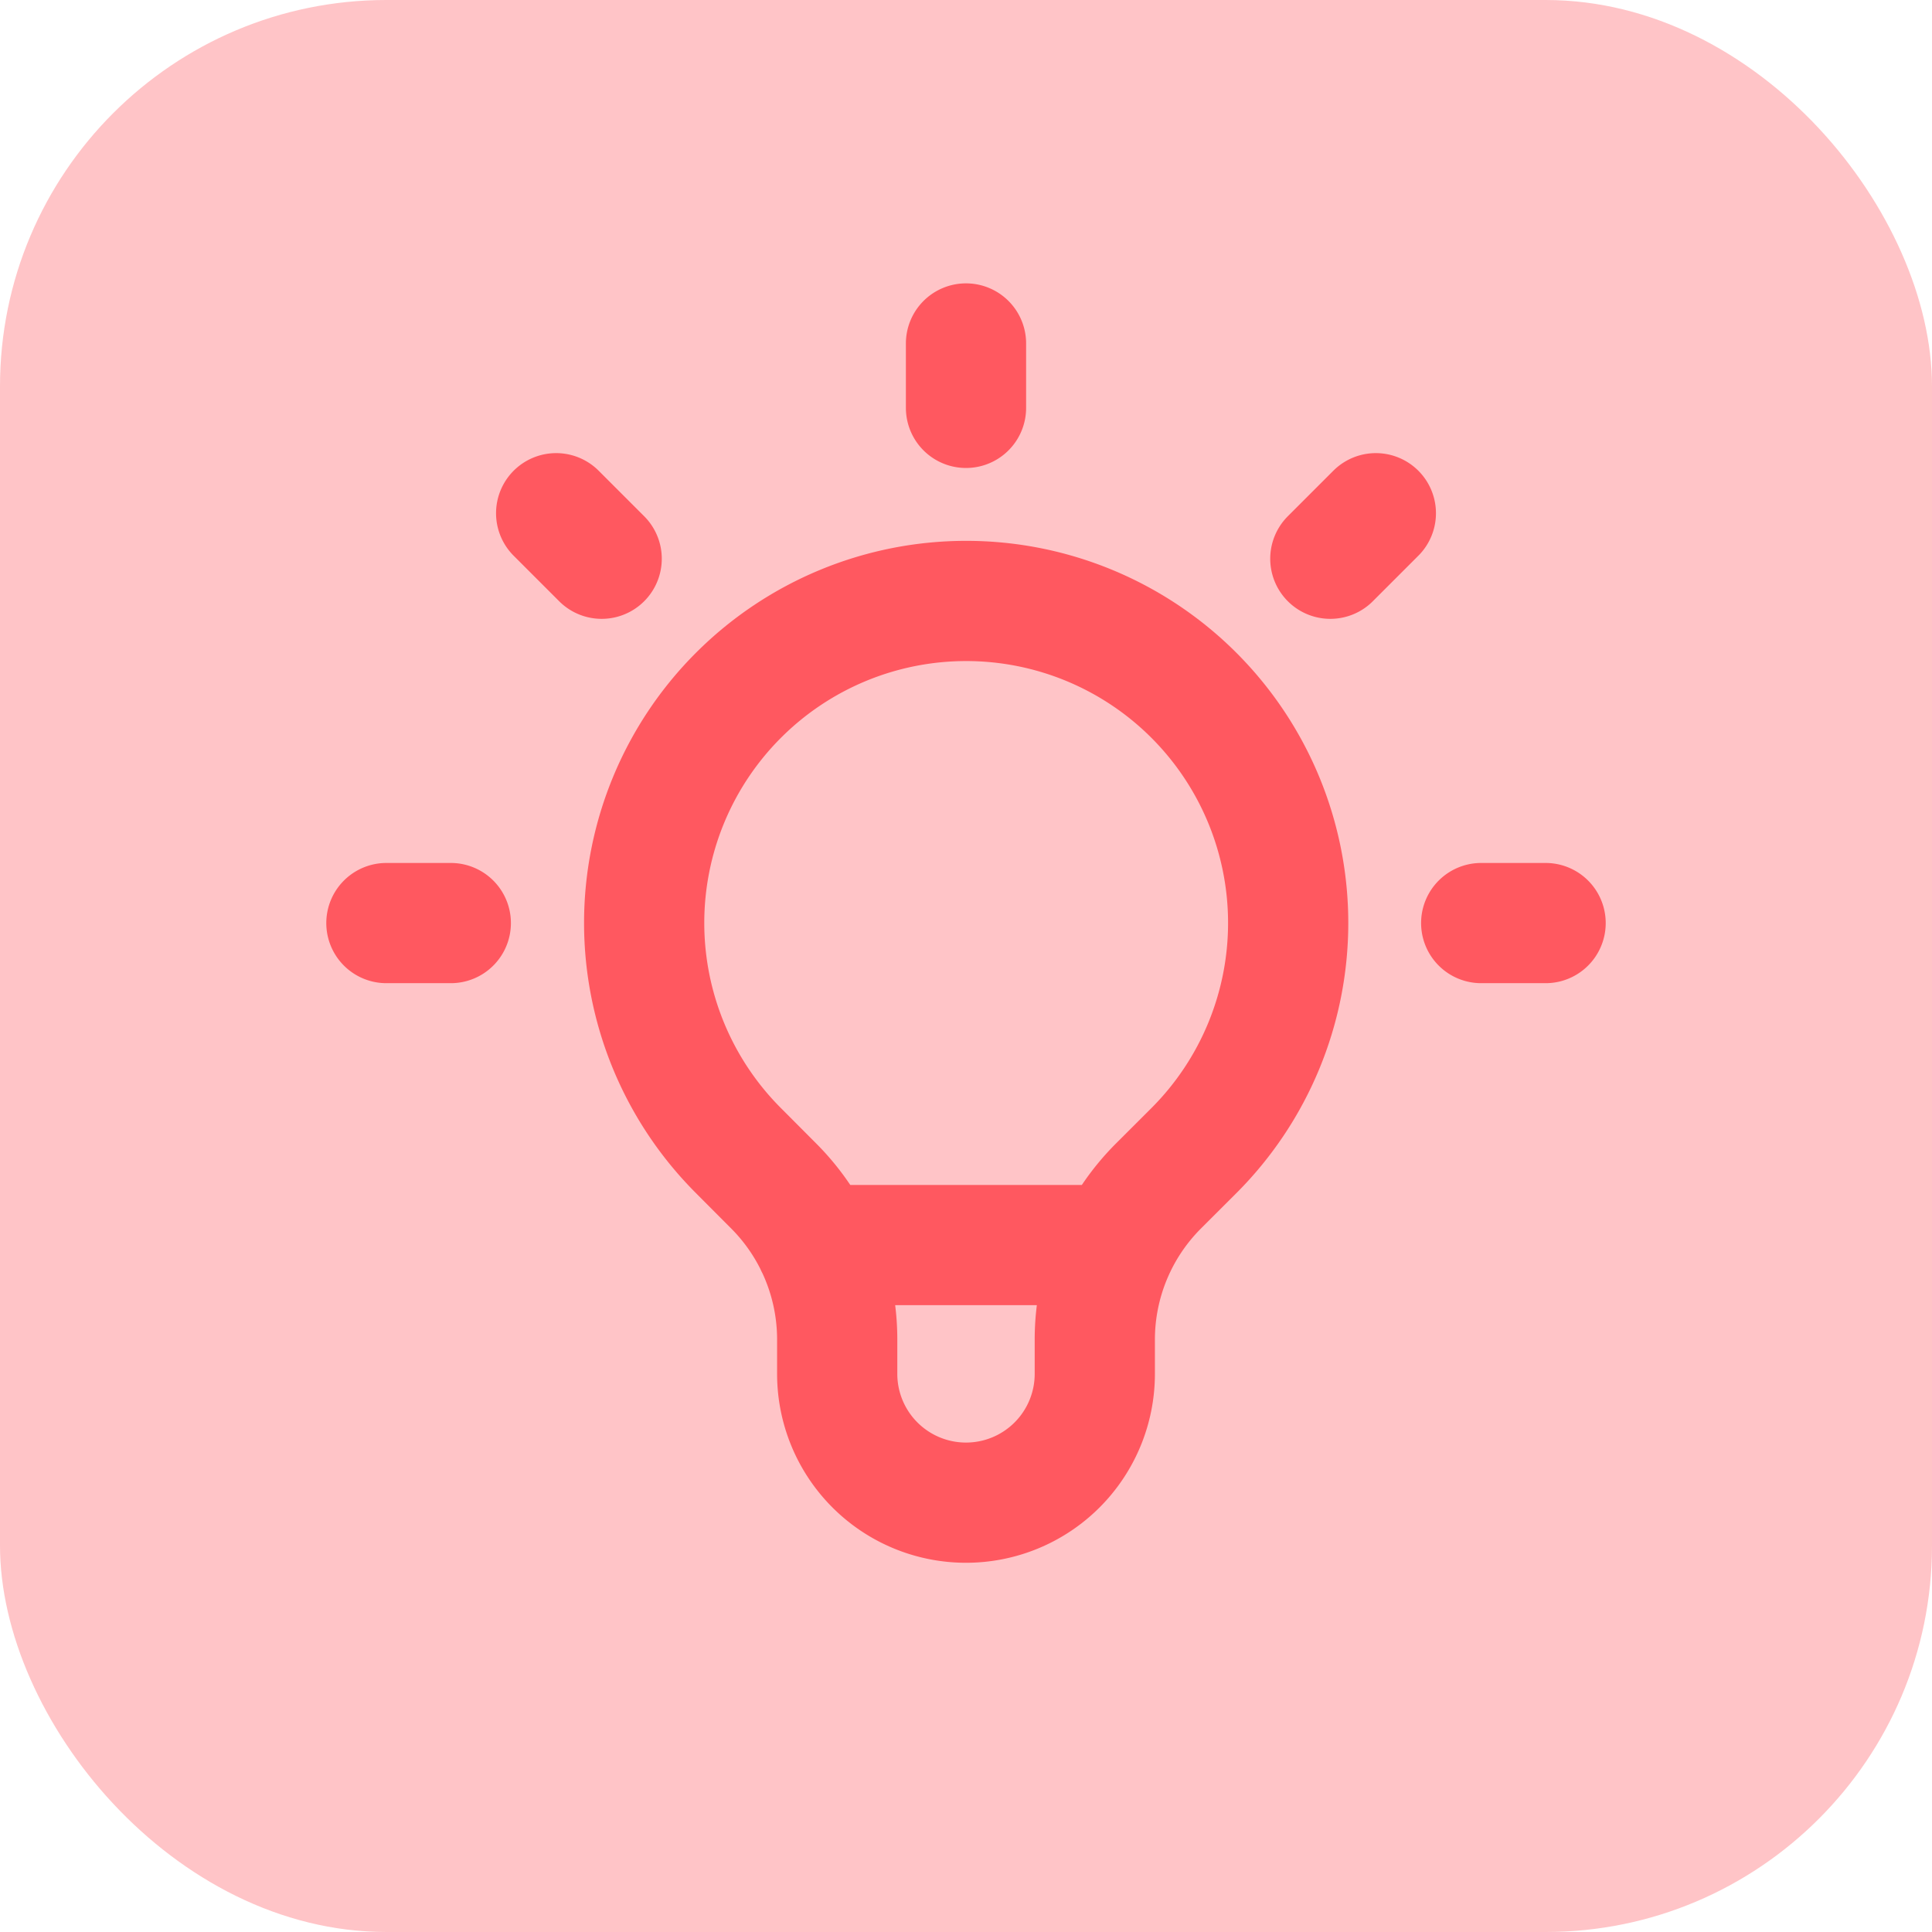
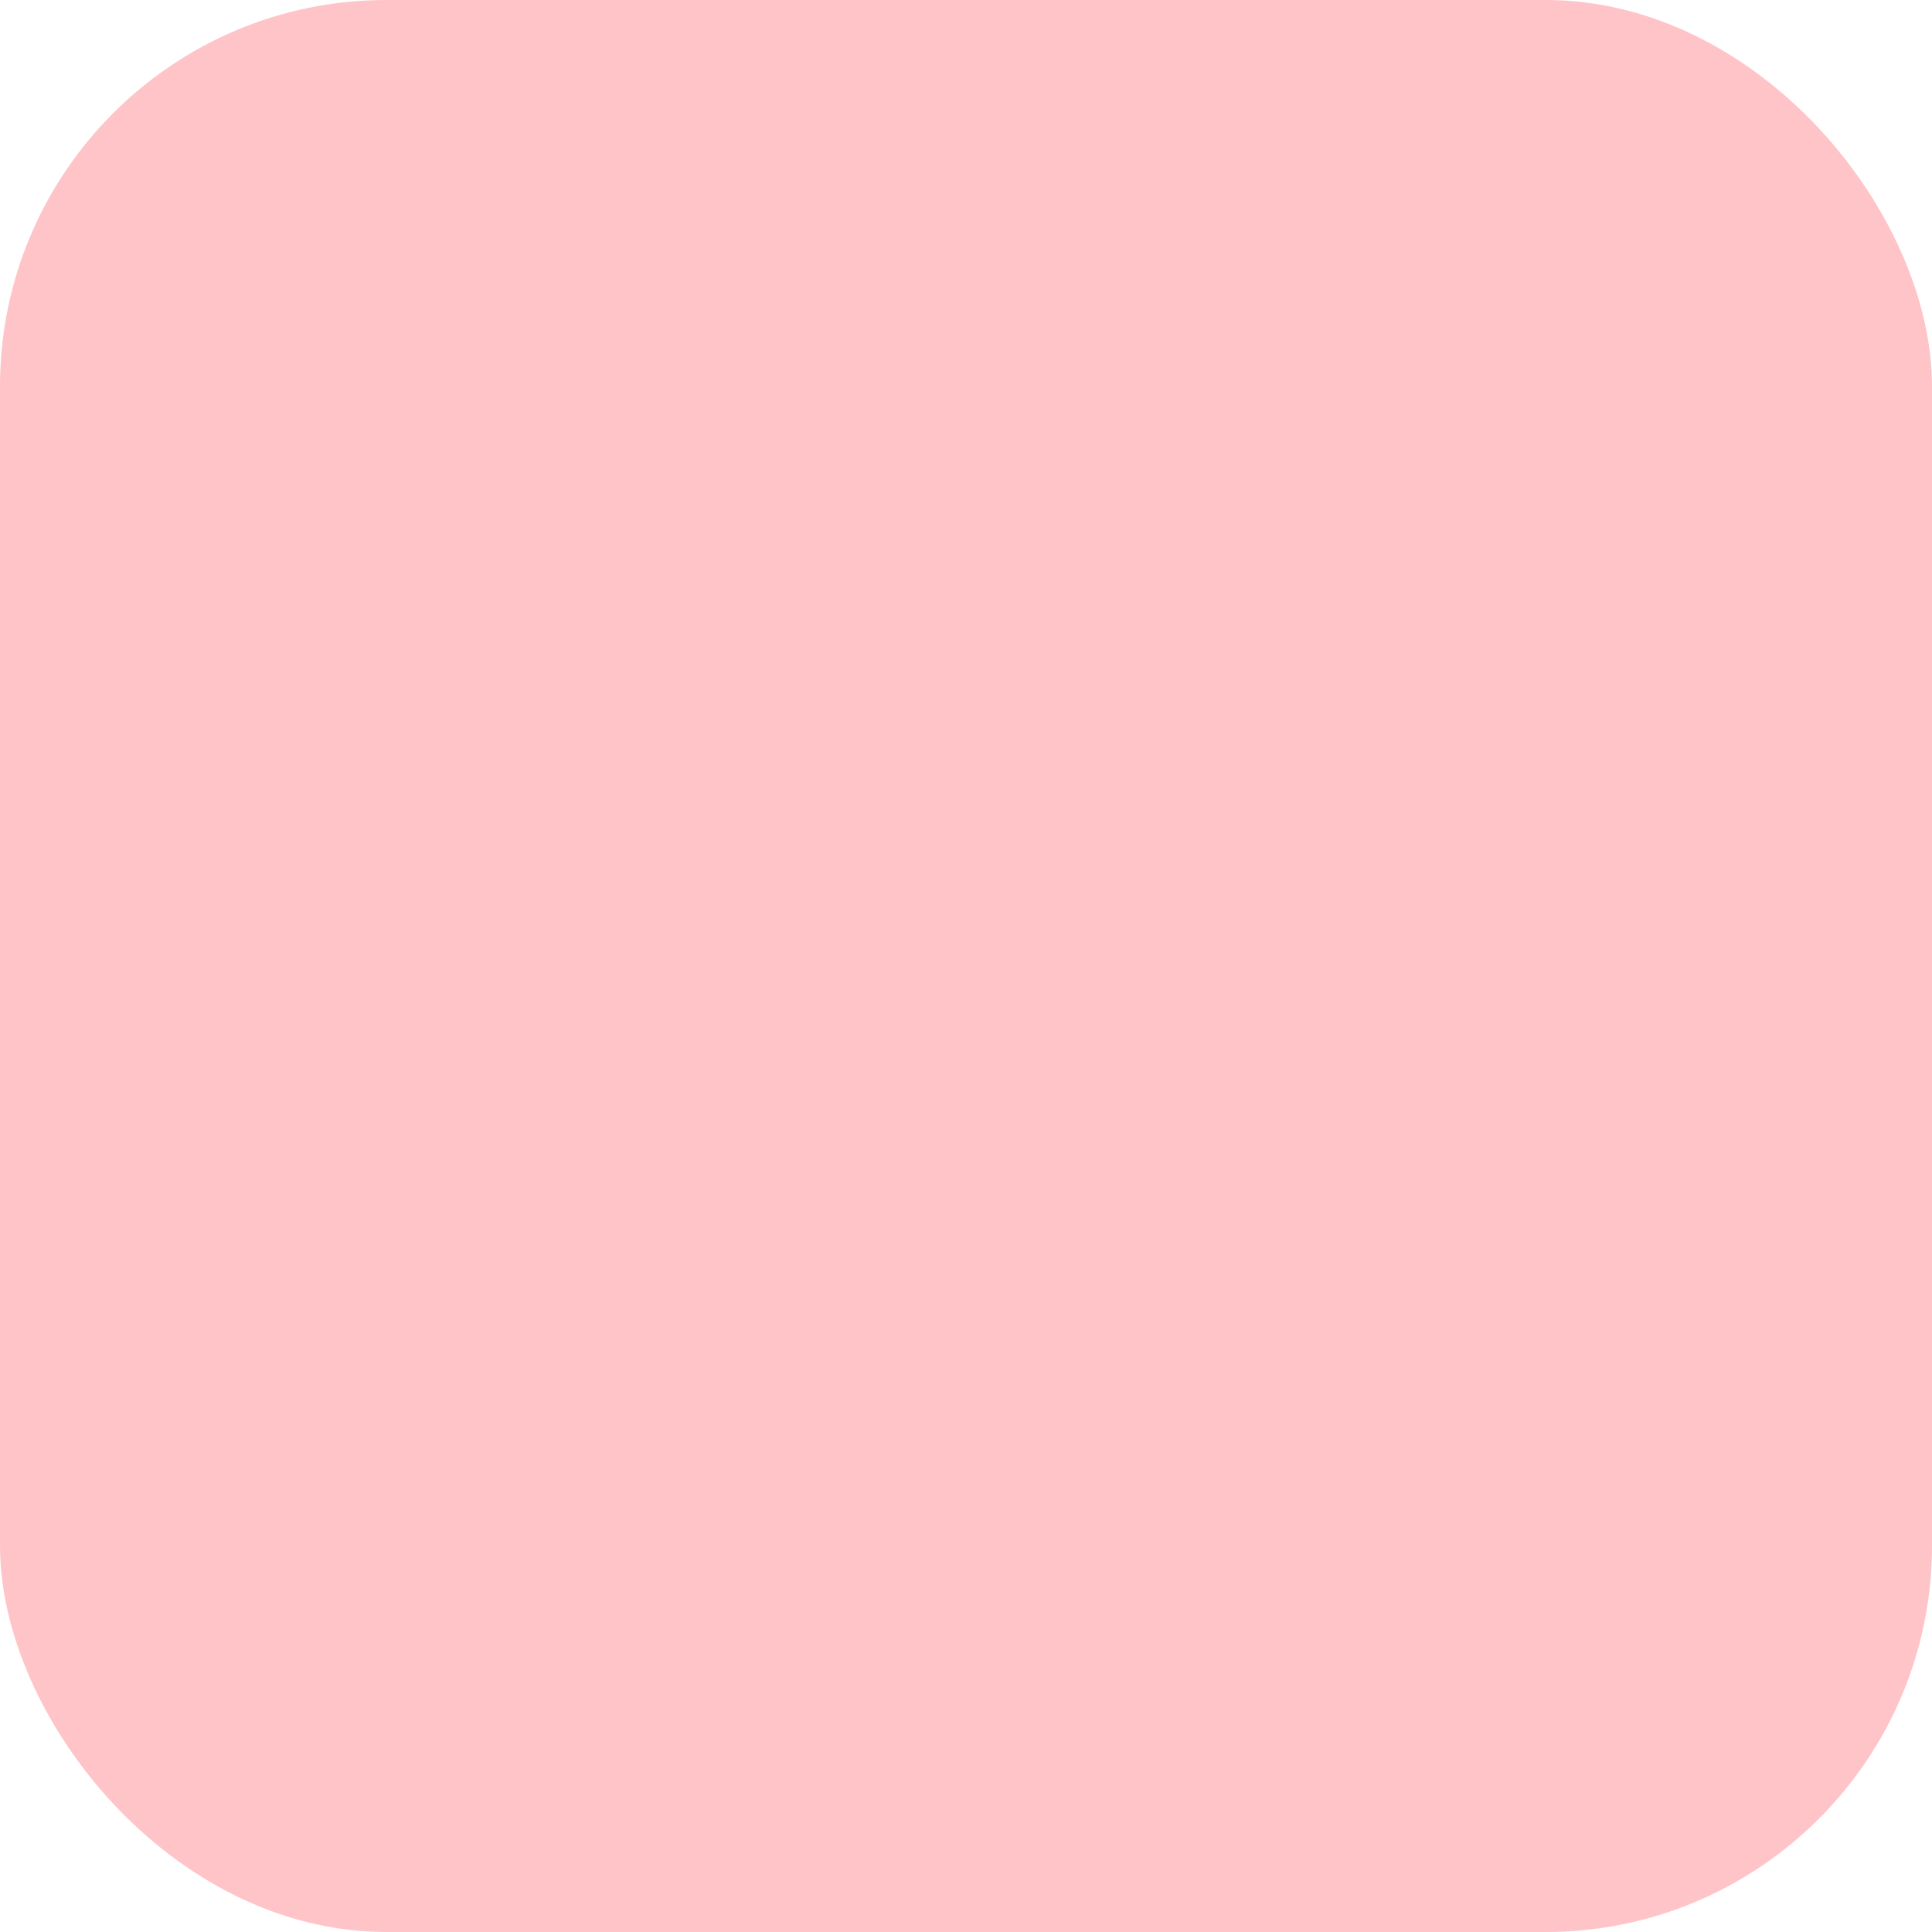
<svg xmlns="http://www.w3.org/2000/svg" width="45" height="45" viewBox="0 0 45 45">
  <g id="ICON" transform="translate(-233 -3088)">
    <rect id="Rectangle_152" data-name="Rectangle 152" width="45" height="45" rx="9" transform="translate(233 3088)" fill="#ff5860" opacity="0.35" />
    <g id="light-bulb" transform="translate(237.5 3091.5)">
-       <path id="Tracé_49" data-name="Tracé 49" d="M14.495,25.5h7.01M18,4.5V6m9.546,2.454-1.06,1.06M31.5,18H30M6,18H4.5M9.514,9.514l-1.06-1.06M12.7,23.3a7.5,7.5,0,1,1,10.608,0l-.822.821A5.061,5.061,0,0,0,21,27.7v.8a3,3,0,0,1-6,0v-.8a5.063,5.063,0,0,0-1.482-3.579L12.7,23.3Z" fill="none" stroke="#ff5860" stroke-linecap="round" stroke-linejoin="round" stroke-width="2.8" />
-     </g>
+       </g>
  </g>
</svg>